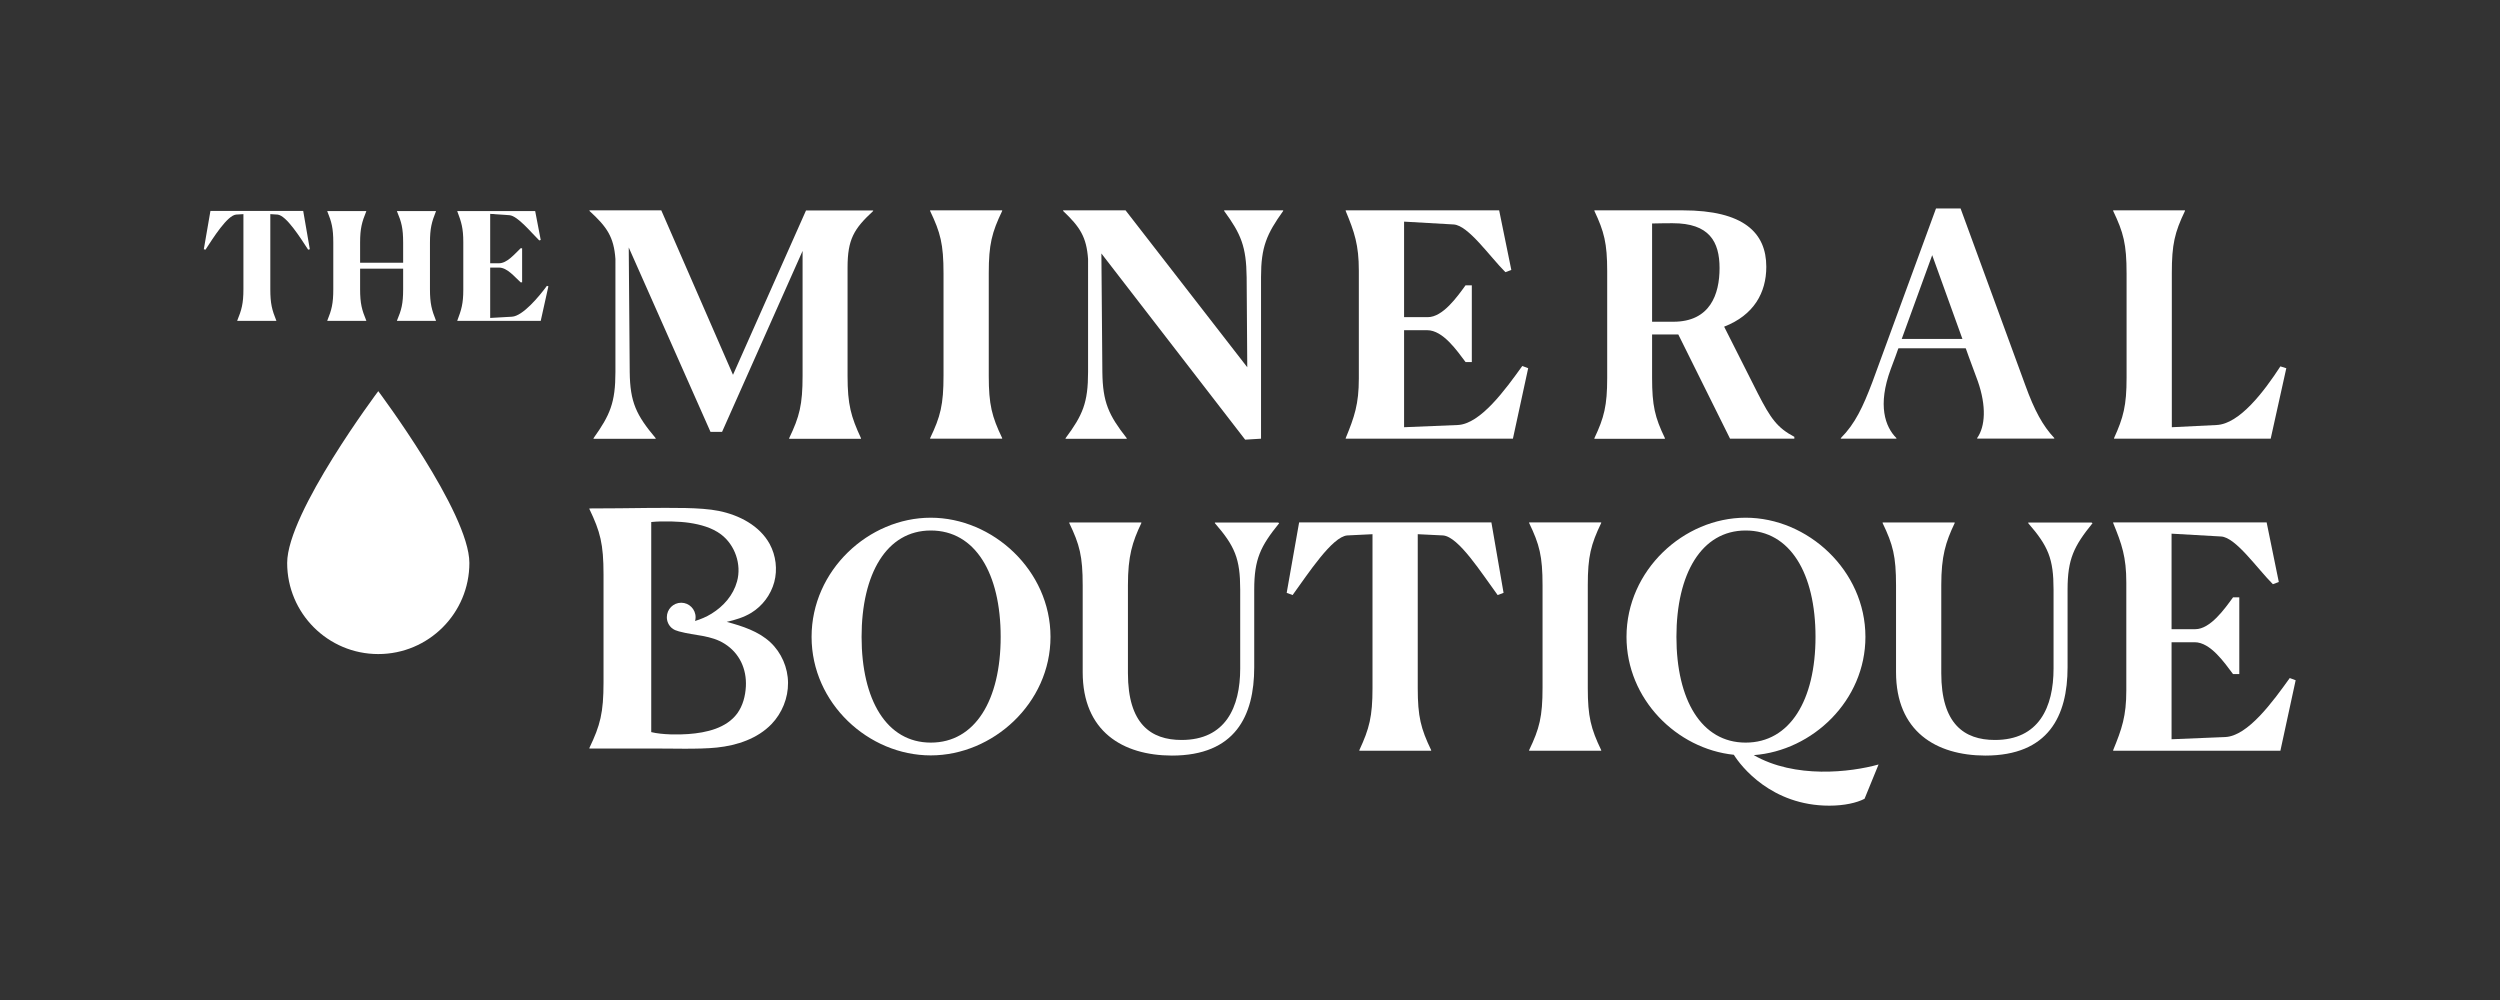
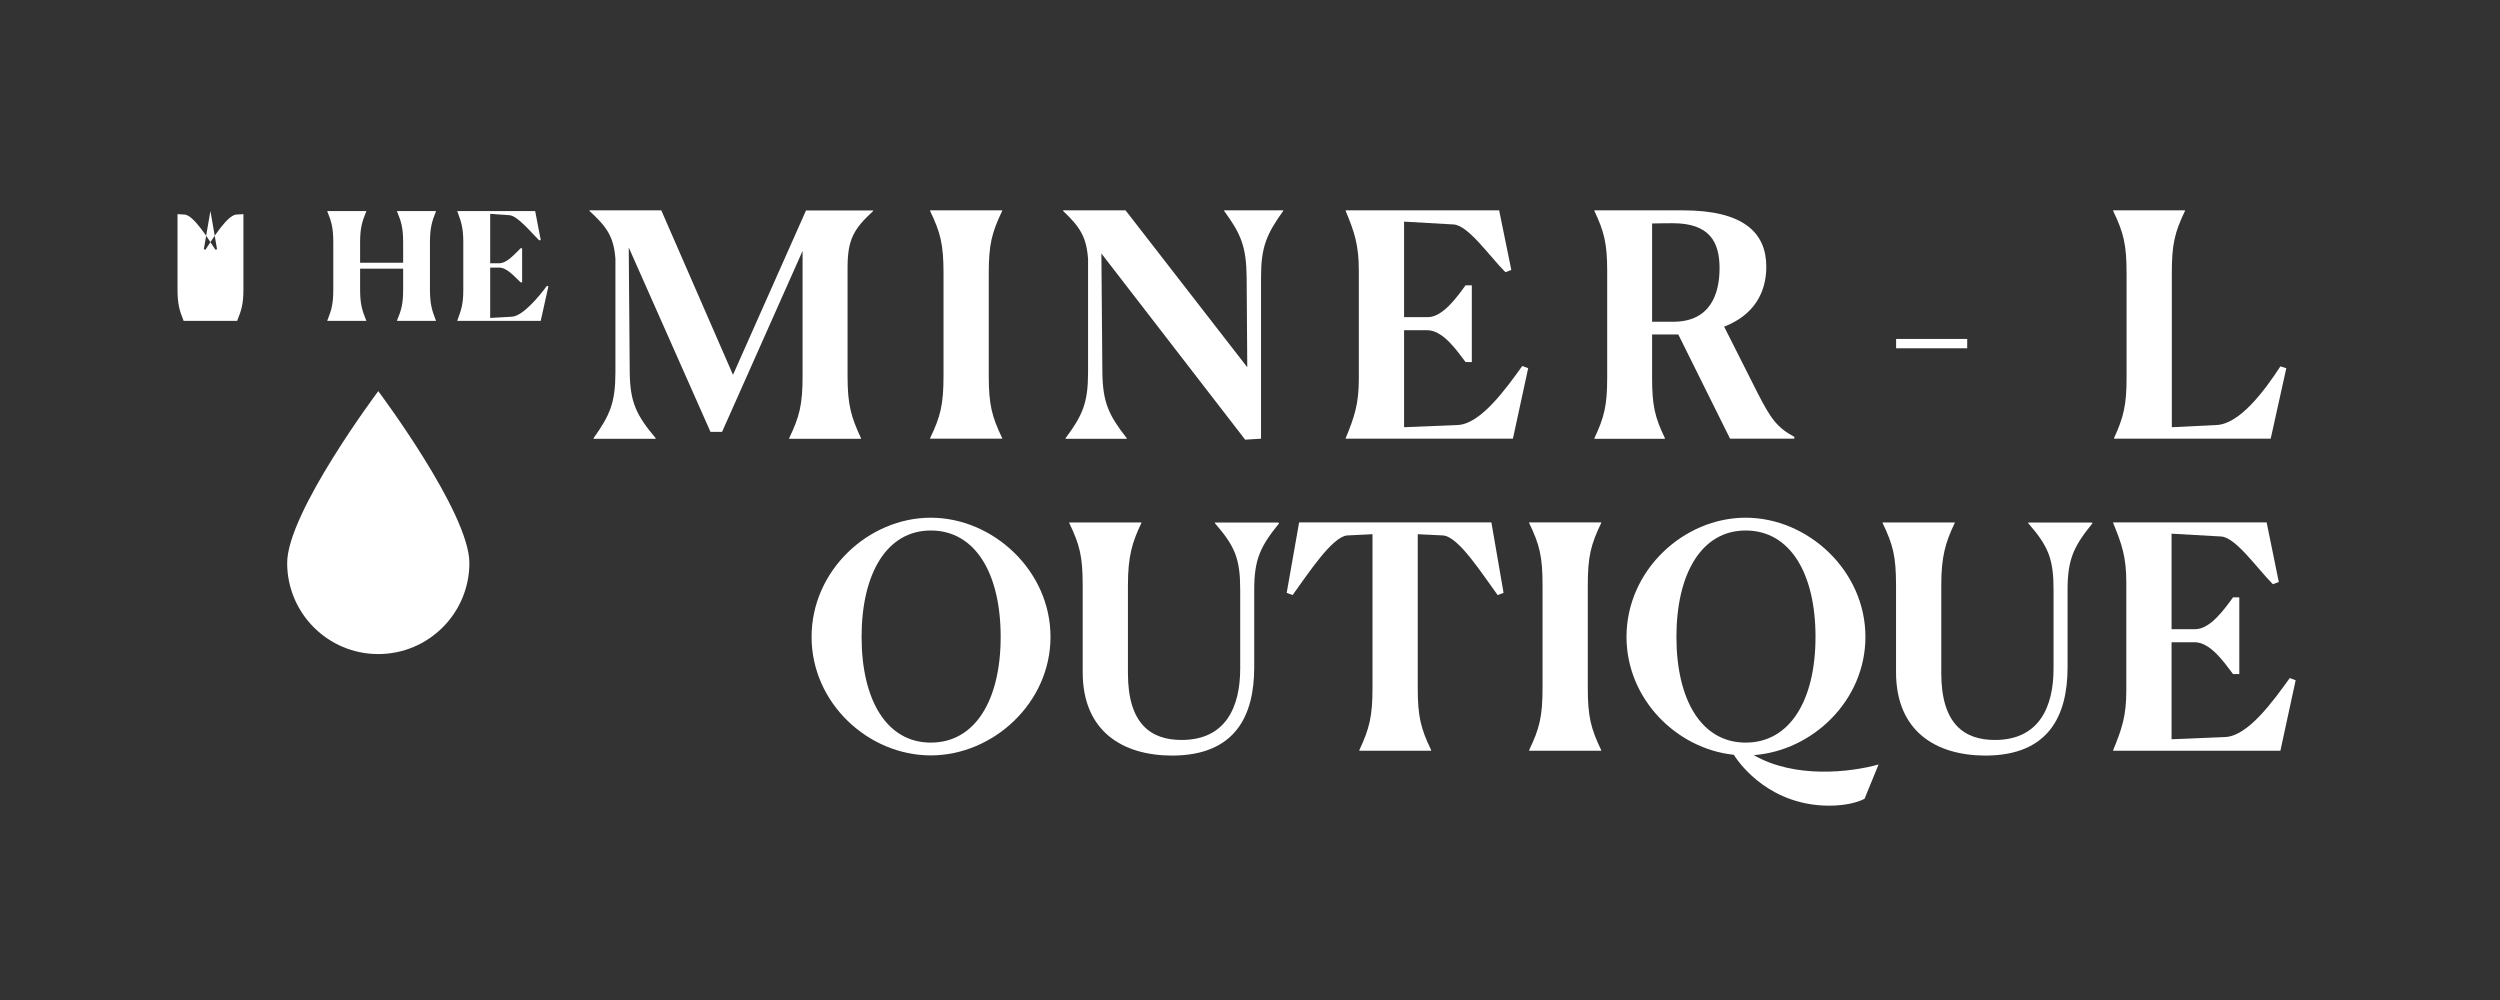
<svg xmlns="http://www.w3.org/2000/svg" version="1.1" id="Layer_1" x="0px" y="0px" viewBox="0 0 2834.6 1133.9" style="enable-background:new 0 0 2834.6 1133.9;" xml:space="preserve">
  <rect x="0" y="0" width="2834.6" height="1133.9" fill="#333333" stroke="none" />
  <style type="text/css"> .st0{fill:#FFFFFF;} </style>
  <path class="st0" d="M894.8,496.8c11.7-24.4,15.2-37.8,15.2-70.8V284.5l-91.3,205.2h-13.1l-92.7-209.1l1.1,141.2 c0.4,34.3,7.4,48.8,29.4,75v0.7h-70.4v-0.7c18.7-26.2,24.8-40.3,24.8-75V293.7c-1.8-25.1-9.6-36.4-29.4-54.5v-0.7h81.4L831.1,425 l82.8-186.4h76.1v0.7c-21.9,20.2-29,32.2-29,64v123.1c0,32.5,3.9,46,15.2,70.4v0.7h-81.4V496.8z" />
  <path class="st0" d="M1054.6,496.8c11.7-24.4,15.2-37.8,15.2-70.8V310c0-33.3-3.5-46.3-15.2-70.8v-0.7h81.7v0.7 c-11.7,24.4-15.2,37.9-15.2,70.4v116.7c0,32.5,3.5,46,15.2,70.4v0.7h-81.7V496.8z" />
  <path class="st0" d="M1248.8,287.4l1.1,134.4c0.4,34.3,7.1,48.8,27.6,75v0.7h-69.3v-0.7c19.5-26.2,25.5-40.3,25.5-75V293.7 c-1.8-25.1-9.2-36.4-28.3-54.5v-0.7h70.8l138,177.9l-0.7-101.9c-0.4-35-6.4-49.2-25.5-75.3v-0.7h66.9v0.7 c-18.7,26.2-25.1,40.7-25.1,75v183.2l-18,1.1L1248.8,287.4z" />
  <path class="st0" d="M1525.8,496.8c9.9-24.1,14.9-38.6,14.9-67.6V306.8c0-29-4.9-43.5-14.9-67.6v-0.7h174l13.8,67.6l-6.7,2.5 c-18-18-42.1-53.1-58.7-54.1l-56.2-3.2v108.3h26.9c17,0,33.3-23,42.8-36.1h7.1v87h-7.1c-9.6-12.7-25.5-36.1-43.5-36.1h-26.2v110 l60.8-2.5c25.8-1.1,54.1-40.3,73.2-66.9l6.7,2.5l-17.3,79.9h-189.6V496.8z" />
  <path class="st0" d="M1887.7,497.5h-79.9v-0.7c11-23.3,14.5-36.8,14.5-68.3v-121c0-31.8-3.5-44.9-14.5-68.3v-0.7h100.1 c69.3,0,94.8,25.5,94.8,64c0,29.4-14.1,54.8-47.8,67.9l38.2,75.7c14.5,28.3,21.9,38.9,41.4,49.2v2.1h-72.9l-58.7-118.2h-29.7v49.2 c0,31.5,3.2,44.9,14.5,68.3V497.5z M1873.2,253.4v111.4h24.1c41.7,0,52.4-31.1,52.4-60.8c0-30.1-11.7-50.9-53.1-50.9 C1891.9,253.1,1883.8,253.1,1873.2,253.4" />
-   <path class="st0" d="M2296.2,436.3L2223,236.4h-27.9l-72.2,197c-10.6,27.9-19.5,47.1-35.7,63.3v0.7h63v-0.7 c-12.7-12.7-21.6-37.1-6.4-78.2l5.3-14.2l5.3-14.9l36.4-100.1l36.1,100.1l5.3,14.9l10.3,27.9c9.9,28.3,8.5,51.3-0.7,64.4v0.7h87.4 v-0.7C2316.4,483,2306.8,465.7,2296.2,436.3" />
  <path class="st0" d="M2462.5,484.4l50.6-2.5c26.2-1.1,54.1-38.2,72.5-66.5l6.7,2.1l-17.7,79.9H2397v-0.7 c10.6-23.3,14.2-36.8,14.2-68.3V310c0-33.3-3.5-46.3-15.2-70.8v-0.7h81.4v0.7c-11.7,24.4-14.9,37.9-14.9,70.4V484.4z" />
  <path class="st0" d="M920.2,722.1c0-75.4,64.7-135.1,135.1-135.1c70.4,0,135.8,59.8,135.8,135.1c0,75.3-65.4,134.4-135.8,134.4 C984.9,856.5,920.2,797.5,920.2,722.1 M1134.6,722.1c0-71.8-28.7-120.6-79.2-120.6c-50.2,0-78.5,49.2-78.5,120.6 s28.3,119.9,78.5,119.9C1105.6,842,1134.6,793.9,1134.6,722.1" />
  <path class="st0" d="M1227.6,762.1v-98.3c0-33.3-3.5-46.3-15.2-70.7v-0.7h81.7v0.7c-10.3,21.6-15.2,37.5-15.2,70.4v99.8 c0,57.3,25.8,75.7,60.8,75.7c49.9,0,66.5-37.1,66.5-81v-89.5c0-35-6-49.2-28.7-75.3v-0.7h71.8l1.1,0.7 c-21.2,26.2-28.3,40.7-28.3,75.3v88.1c0,55.2-21.6,100.1-93.4,100.1C1272.9,856.5,1227.6,829.3,1227.6,762.1" />
  <path class="st0" d="M1622.7,851.2h-81.4v-0.7c11.3-24.4,14.9-37.9,14.9-70.4V605.7l-28.7,1.4c-17,1.4-44.2,43.2-61.9,67.6l-6.7-2.5 l14.1-79.9H1691l13.8,79.9l-6.7,2.5c-18-24.4-44.2-66.2-61.9-67.6l-28.7-1.4v174.4c0,32.6,3.5,46,15.2,70.4V851.2z" />
  <path class="st0" d="M1733.8,850.5c11.7-24.4,15.2-37.8,15.2-70.8v-116c0-33.3-3.5-46.3-15.2-70.7v-0.7h81.7v0.7 c-11.7,24.4-15.2,37.9-15.2,70.4v116.7c0,32.5,3.5,46,15.2,70.4v0.7h-81.7V850.5z" />
  <path class="st0" d="M2074.1,913.5c-65.4,0-100.1-44.6-108.2-57.7c-64.7-6.7-121.7-63-121.7-133.7c0-75.4,64.7-135.1,135.1-135.1 c70.4,0,135.8,59.8,135.8,135.1c0,72.2-59.8,129.1-126.6,134.1c46.7,26.9,109.7,19.5,141.5,10.6l-15.9,38.9 C2105.2,910.3,2091.1,913.5,2074.1,913.5 M2058.5,722.1c0-71.8-28.7-120.6-79.2-120.6c-50.2,0-78.5,49.2-78.5,120.6 s28.3,119.9,78.5,119.9C2029.5,842,2058.5,793.9,2058.5,722.1" />
  <path class="st0" d="M2149.8,762.1v-98.3c0-33.3-3.5-46.3-15.2-70.7v-0.7h81.7v0.7c-10.3,21.6-15.2,37.5-15.2,70.4v99.8 c0,57.3,25.8,75.7,60.8,75.7c49.9,0,66.5-37.1,66.5-81v-89.5c0-35-6-49.2-28.7-75.3v-0.7h71.8l1.1,0.7 c-21.2,26.2-28.3,40.7-28.3,75.3v88.1c0,55.2-21.6,100.1-93.4,100.1C2195.1,856.5,2149.8,829.3,2149.8,762.1" />
  <path class="st0" d="M2396,850.5c9.9-24.1,14.9-38.6,14.9-67.6V660.6c0-29-5-43.5-14.9-67.6v-0.7h174l13.8,67.6l-6.7,2.5 c-18-18-42.1-53.1-58.7-54.1l-56.2-3.2v108.3h26.9c17,0,33.3-23,42.8-36.1h7.1v87h-7.1c-9.6-12.7-25.5-36.1-43.5-36.1h-26.2v110 l60.8-2.5c25.8-1.1,54.1-40.3,73.2-66.9l6.7,2.5l-17.3,79.9H2396V850.5z" />
-   <path class="st0" d="M313.3,363.8H269v-0.3c4.9-12.1,7-19.1,7-35.6v-85.1l-8.3,0.5c-10,1-25.7,26-34.7,39.8l-1.9-0.5l7.5-43.4h105.2 l7.5,43.4l-1.9,0.5c-9-13.8-24.7-38.8-34.7-39.8l-8.2-0.5v85.1c0,16.3,1.9,23.5,6.8,35.6V363.8z" />
+   <path class="st0" d="M313.3,363.8H269v-0.3c4.9-12.1,7-19.1,7-35.6v-85.1l-8.3,0.5c-10,1-25.7,26-34.7,39.8l-1.9-0.5l7.5-43.4l7.5,43.4l-1.9,0.5c-9-13.8-24.7-38.8-34.7-39.8l-8.2-0.5v85.1c0,16.3,1.9,23.5,6.8,35.6V363.8z" />
  <path class="st0" d="M371.1,363.5c4.9-12.1,6.8-19.1,6.8-35.6v-52.7c0-16.7-1.9-23.5-6.8-35.6v-0.3h44.2v0.3 c-4.9,12.1-7,19.2-7,35.6l0,22.7h48.8l0-22.7c0-16.5-1.9-23.5-7-35.6v-0.3h44.2v0.3c-4.8,12.1-6.8,19.2-6.8,35.6v52.7 c0,16.3,2,23.5,6.8,35.6v0.3h-44.2v-0.3c5.1-12.1,7-19.1,7-35.6l0-23.3h-48.8l0,23.3c0,16.3,2,23.5,7,35.6v0.3h-44.2V363.5z" />
  <path class="st0" d="M613.1,363.8h-94.6v-0.3c4.6-12.1,6.8-19.2,6.8-34.9v-54.1c0-15.8-2.2-22.8-6.8-34.9v-0.3h88.3l6.3,32.8 l-1.7,0.5c-9.4-9.2-24.3-27.7-33.7-28.6l-21.9-1.5v56h10c9.2,0,17.7-10.5,24.5-17h1.7v38.6h-1.7c-6.8-6.1-15.1-16.7-24.5-16.7h-10 v57.1l24.7-1.4c12.1-0.7,30.5-22.5,39.6-35l1.7,0.5L613.1,363.8z" />
  <rect x="2149.9" y="384.3" class="st0" width="80.6" height="10.6" />
  <path class="st0" d="M532.2,638.3c0,57.1-46.3,103.3-103.3,103.3c-57.1,0-103.3-46.3-103.3-103.3c0-57.1,103.3-194.8,103.3-194.8 S532.2,581.2,532.2,638.3" />
-   <path class="st0" d="M873.4,728.2c-13.5-12.5-31.7-18.3-49.4-23.1c9.7-2.2,19.4-5.1,27.9-10.3c12.6-7.7,22.1-20.4,26-34.8 c3.8-14.3,1.9-30.1-5.2-43.2C861.3,596,838.2,584,815,579.3c-21.4-4.3-53.4-3.3-76.8-3.4v0c-23.5,0.3-49.9,0.6-69.9,0.6v0.7 c12.3,25.7,16,39.4,16,74.4v122c0,34.6-3.7,48.7-16,74.4v0.7h69.9c22.7-0.1,53.7,1.1,74.7-1.1c22.8-2.4,46-10.1,61.9-26.6 c11.9-12.4,18.9-29.6,18.7-46.8C893.4,757,886,739.9,873.4,728.2z M845.7,778.4c-0.6,10.8-3.4,21.7-9.7,30.4 c-12.3,16.8-34.9,22-55.6,23.5c-10.4,0.8-29.6,0.9-42-2.2V593.6v-1.7c13-1.4,32.5-0.7,43.1,0.9c12.7,1.9,25.7,5.4,36,13.1 c15.9,12,23.5,34.1,18.2,53.3c-4.3,15.7-15.2,28.1-28.9,36.6c-6.1,3.8-12.4,6.3-18.7,8.3c0.4-1.4,0.6-2.8,0.6-4.3 c0-9-7.3-16.4-16.3-16.4c-9,0-16.3,7.3-16.3,16.4c0,4.9,2.1,9.2,5.5,12.2c0.2,0.2,0.3,0.3,0.7,0.5c2.1,1.7,4.3,2.5,7.5,3.4 c18.7,5.1,36.4,4.1,52.1,14.2C838.6,740.8,846.7,758.6,845.7,778.4z" />
</svg>